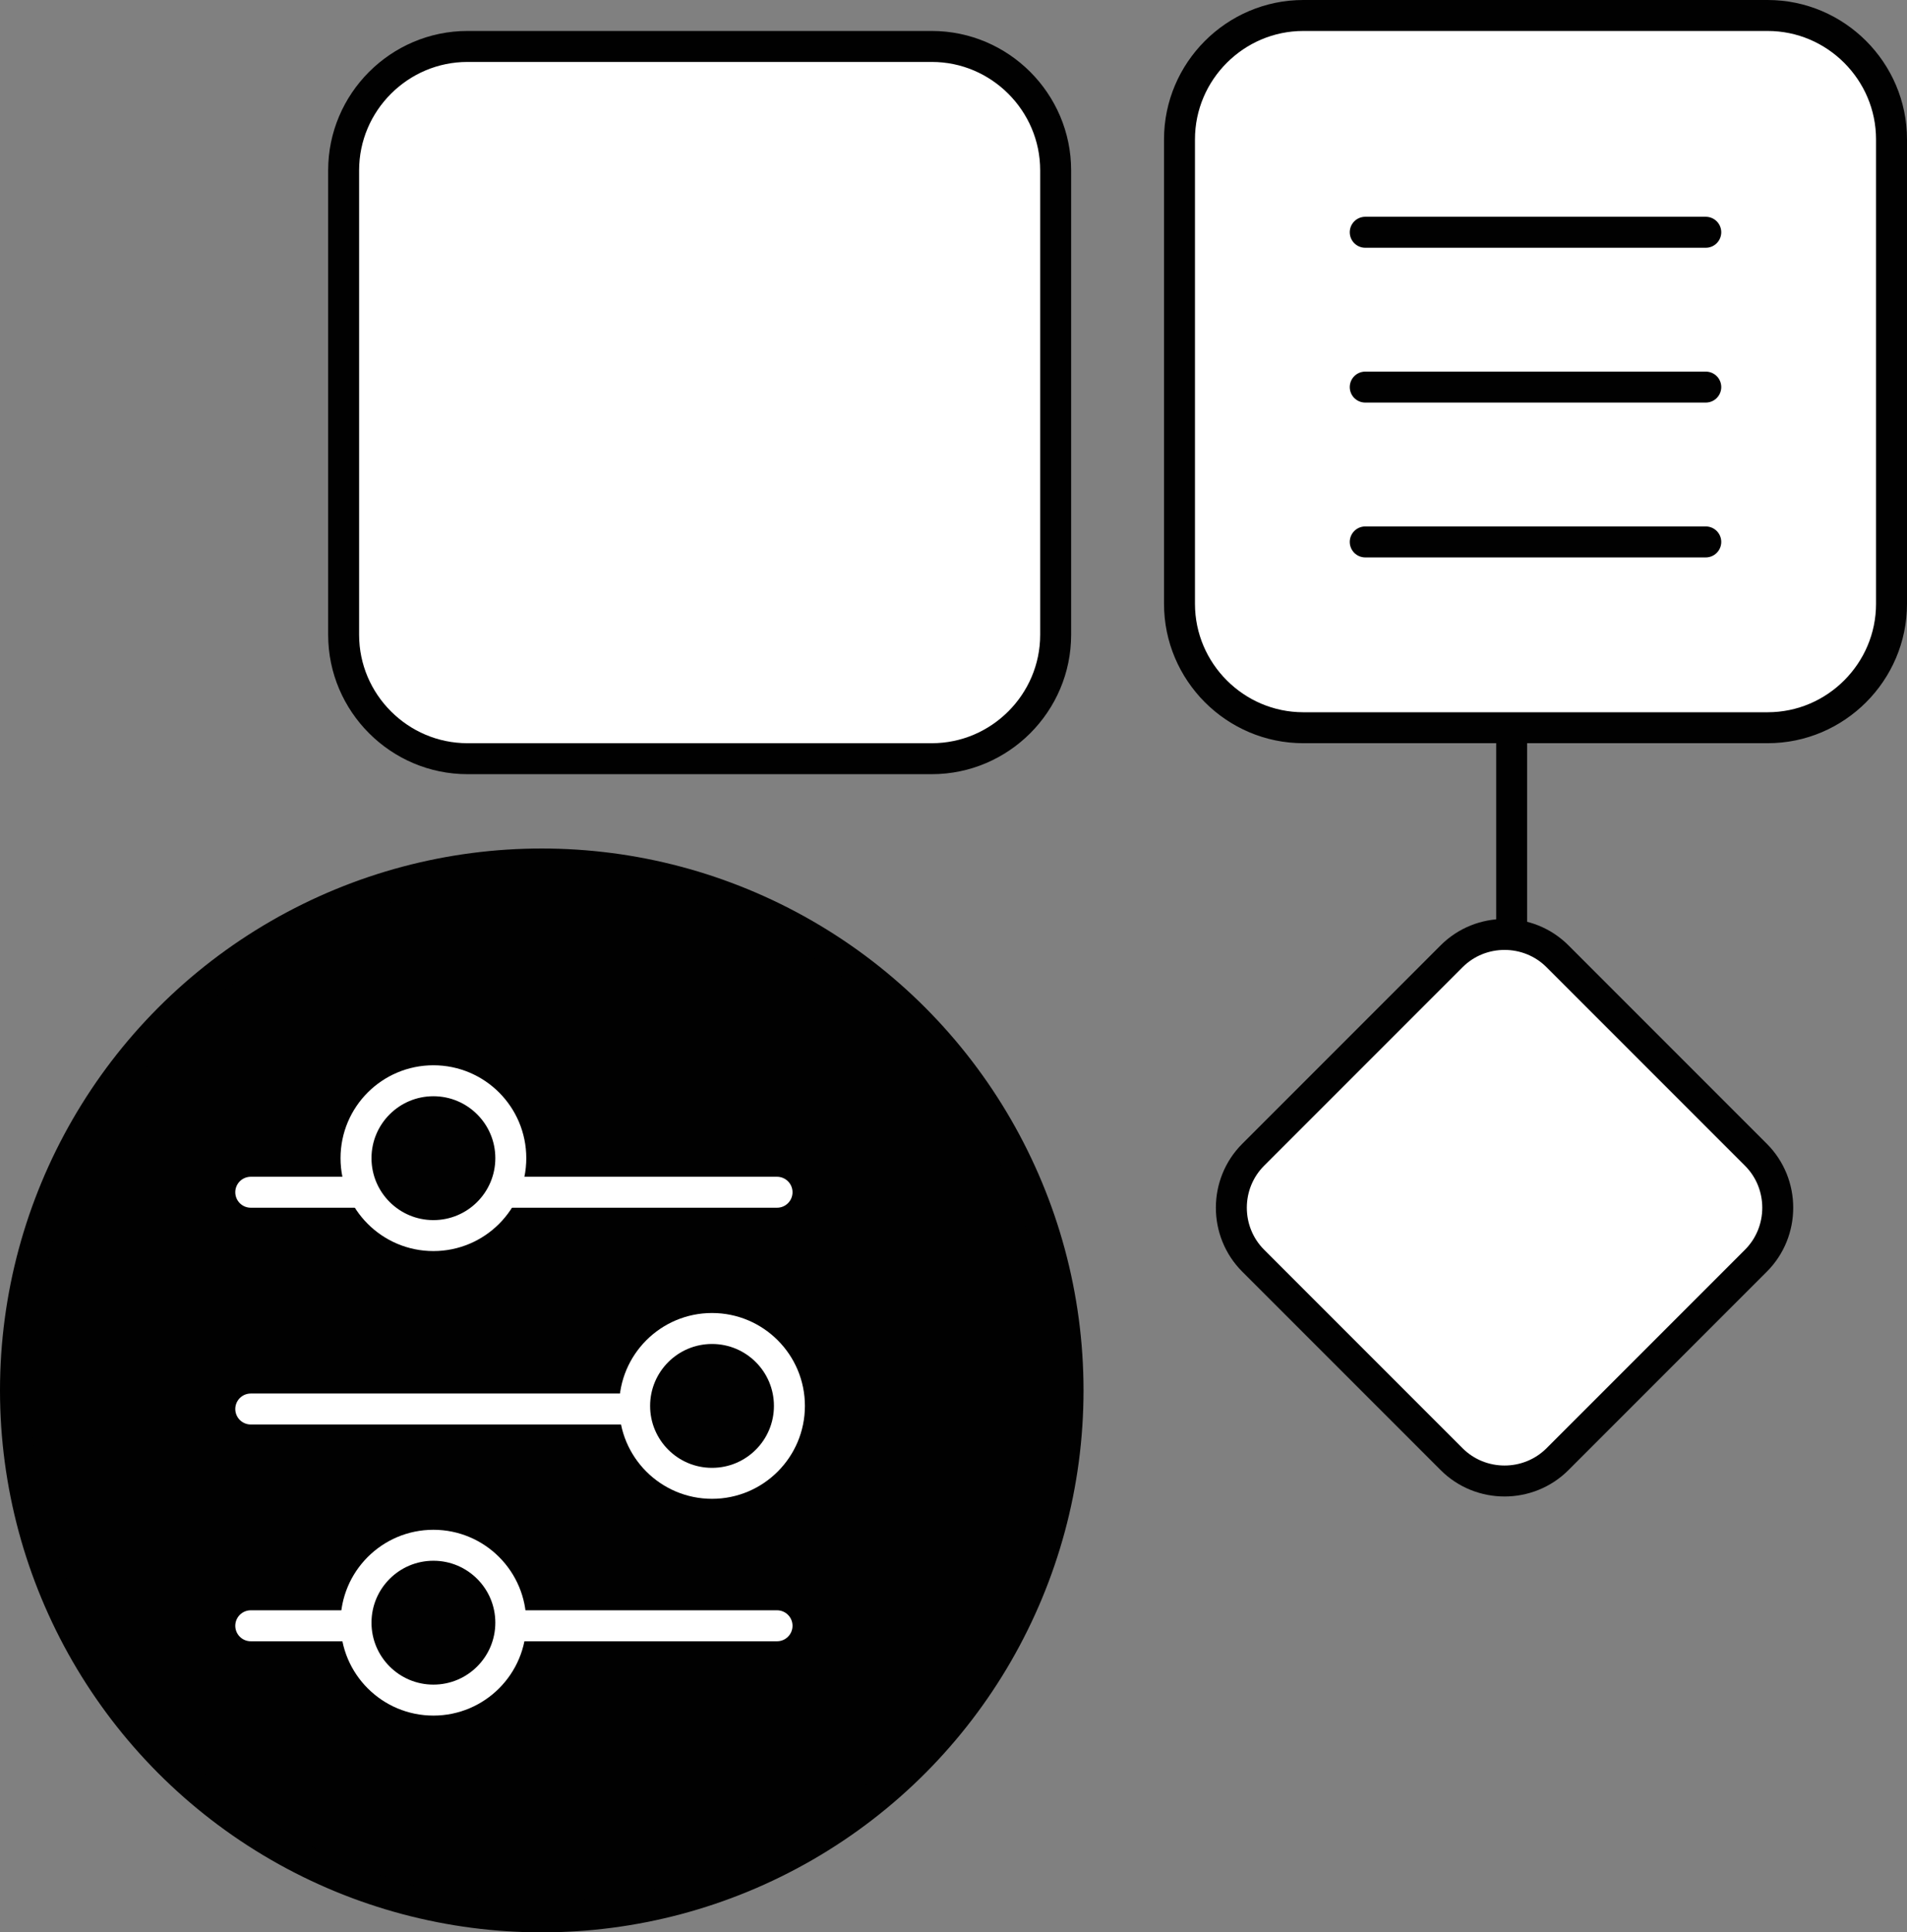
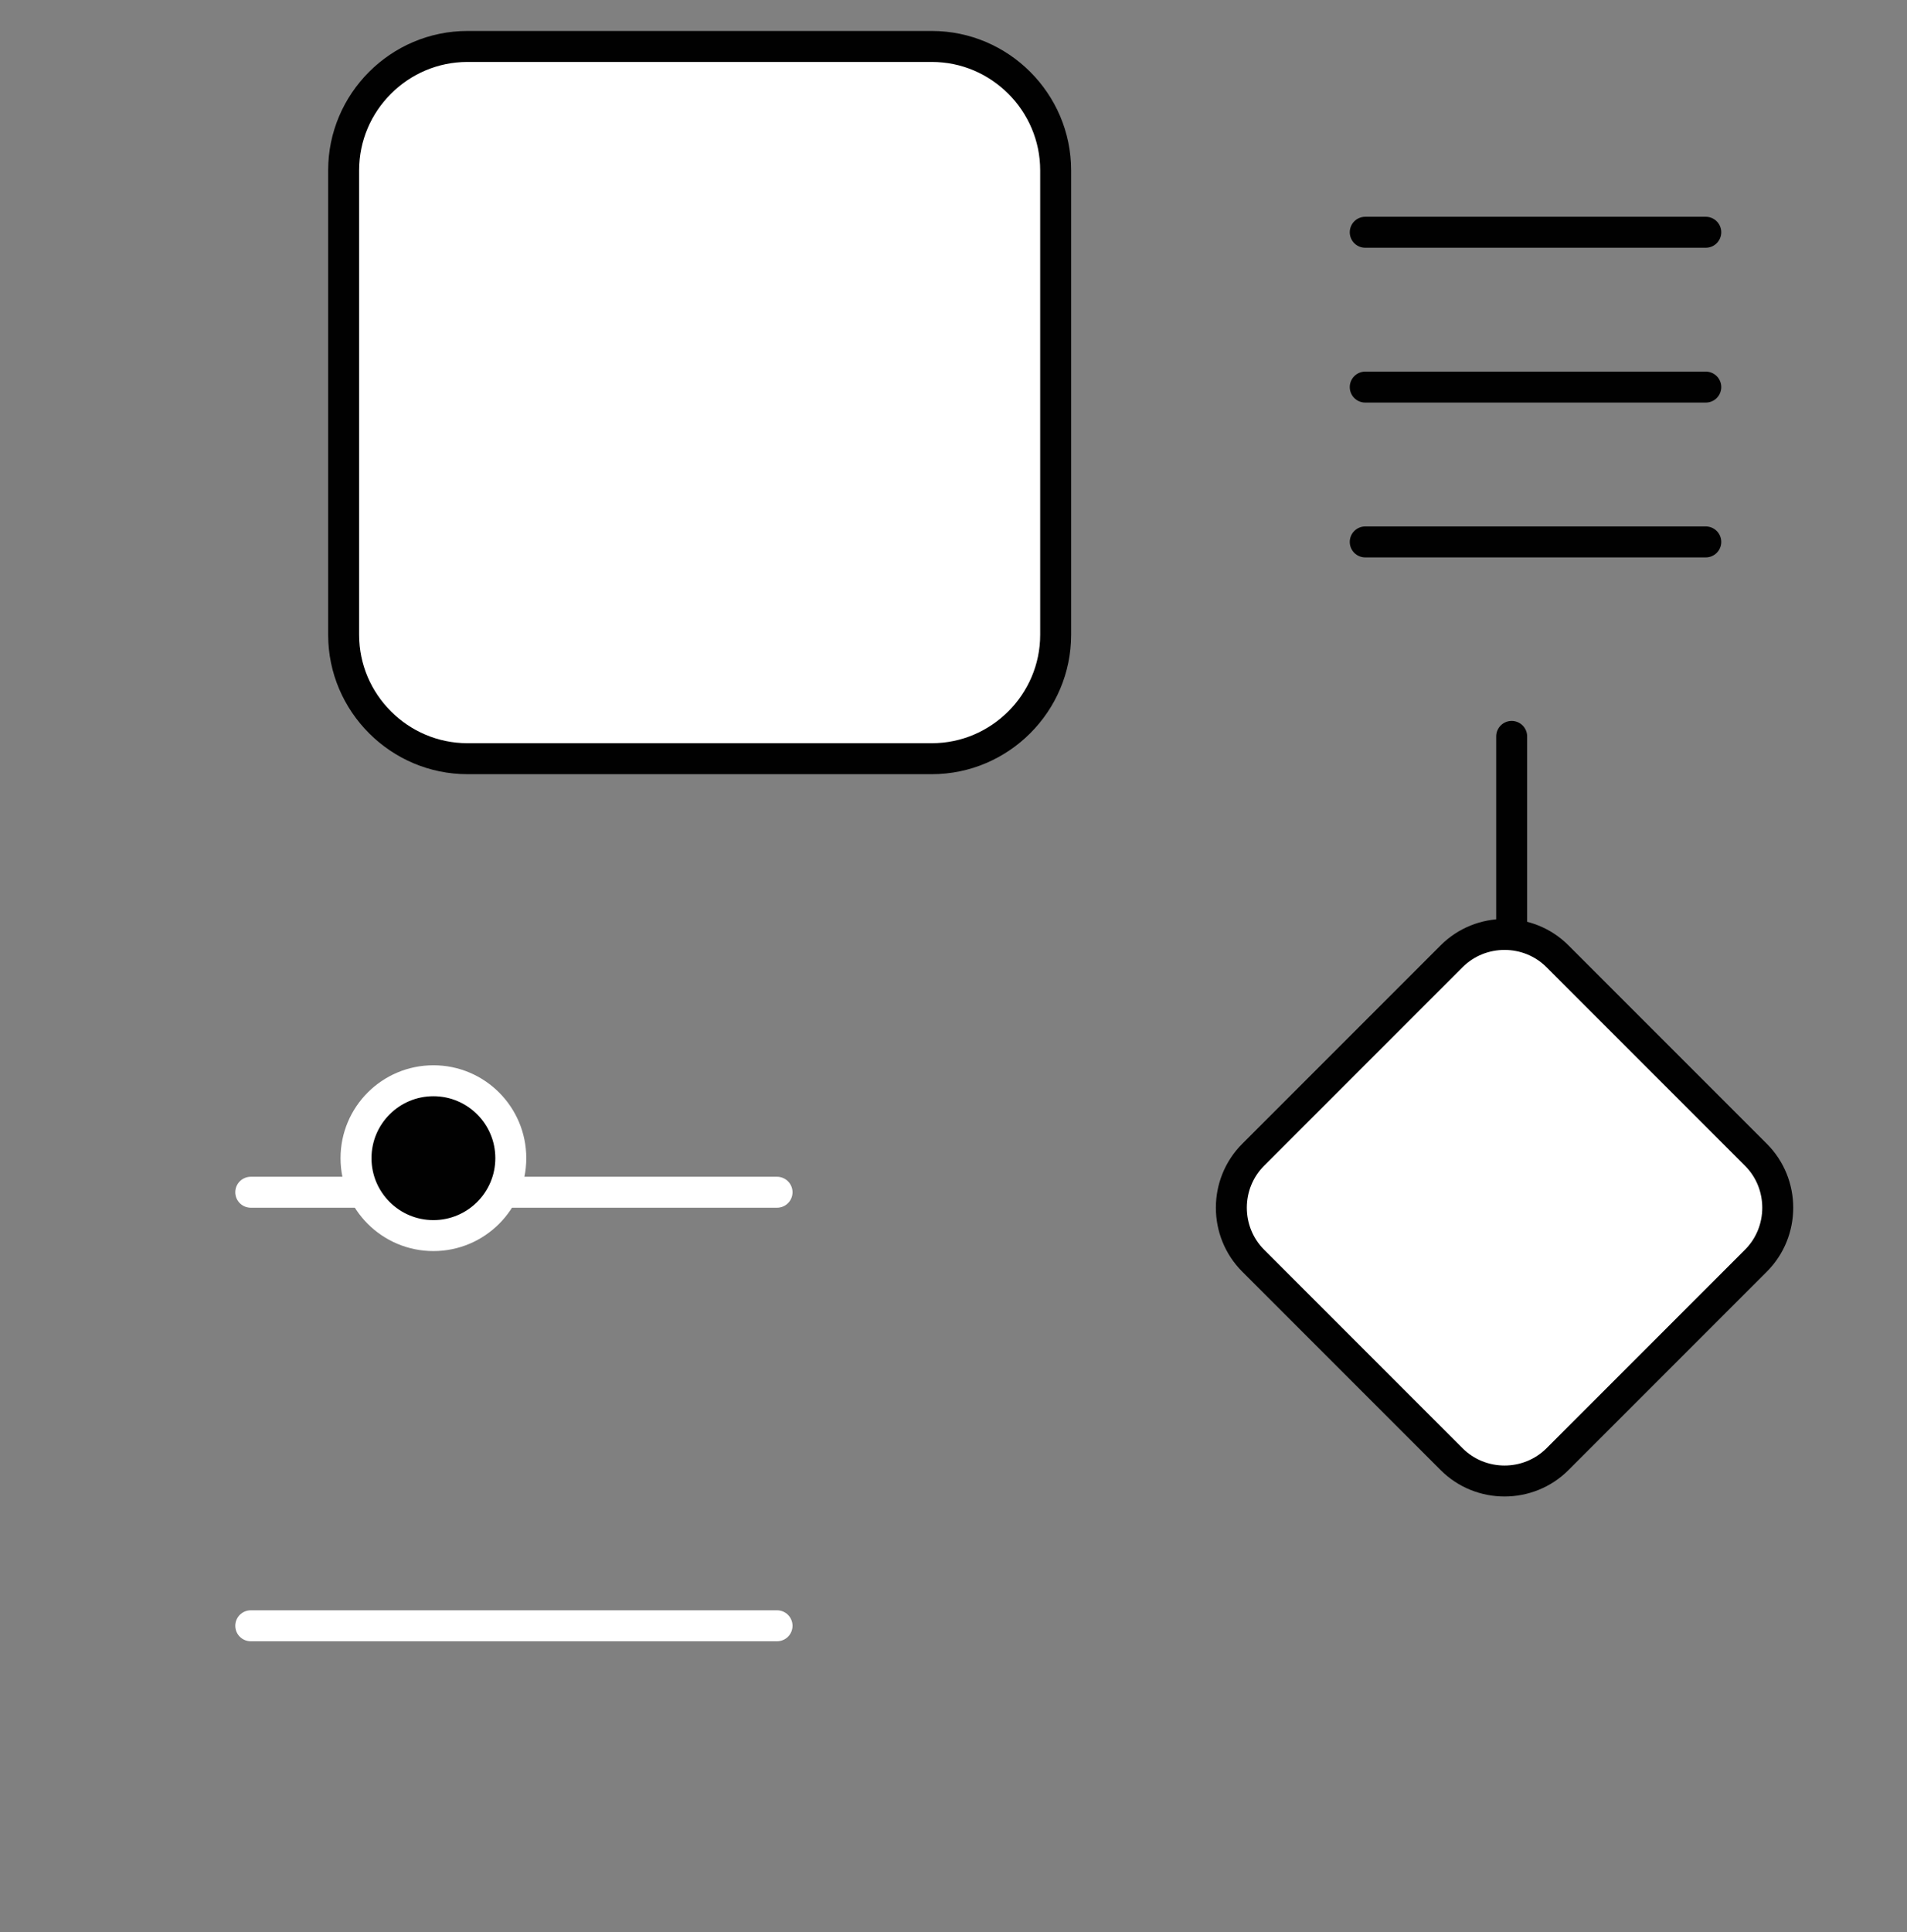
<svg xmlns="http://www.w3.org/2000/svg" id="Layer_2" data-name="Layer 2" viewBox="0 0 61.6 62.4">
  <rect x="0" y="0" width="61.6" height="62.4" fill="#808080" stroke="none" />
  <g id="Layer_1-2" data-name="Layer 1">
    <g>
      <path d="M30.1,24.5h-15c-2.2,0-4-1.8-4-4V5.5c0-2.2,1.8-4,4-4h15c2.2,0,4,1.8,4,4v15c0,2.2-1.8,4-4,4Z" style="fill: #fff; stroke: #010101; stroke-linecap: round; stroke-linejoin: round;" />
-       <path d="M57.1,23.5h-15c-2.2,0-4-1.8-4-4V4.5c0-2.2,1.8-4,4-4h15c2.2,0,4,1.8,4,4v15c0,2.2-1.8,4-4,4Z" style="fill: #fff; stroke: #010101; stroke-linecap: round; stroke-linejoin: round;" />
      <line x1="48.83" y1="23.78" x2="48.83" y2="36.5" style="fill: #fff; stroke: #010101; stroke-linecap: round; stroke-linejoin: round;" />
      <path d="M46.89,47.12l-6.41-6.41c-.94-.94-.94-2.48,0-3.42l6.41-6.41c.94-.94,2.48-.94,3.42,0l6.41,6.41c.94.94.94,2.48,0,3.42l-6.41,6.41c-.94.94-2.48.94-3.42,0Z" style="fill: #fff; stroke: #010101; stroke-linecap: round; stroke-linejoin: round;" />
-       <circle cx="17.5" cy="44.9" r="17" style="fill: #010101; stroke: #010101; stroke-linecap: round; stroke-linejoin: round;" />
      <line x1="8.1" y1="38.5" x2="25.1" y2="38.5" style="fill: none; stroke: #fff; stroke-linecap: round; stroke-linejoin: round;" />
-       <line x1="8.1" y1="45.5" x2="25.1" y2="45.5" style="fill: none; stroke: #fff; stroke-linecap: round; stroke-linejoin: round;" />
      <line x1="8.1" y1="52.5" x2="25.1" y2="52.5" style="fill: none; stroke: #fff; stroke-linecap: round; stroke-linejoin: round;" />
      <circle cx="14" cy="37.4" r="2.5" style="fill: #010101; stroke: #fff; stroke-linecap: round; stroke-linejoin: round;" />
-       <circle cx="23" cy="45.4" r="2.5" style="fill: #010101; stroke: #fff; stroke-linecap: round; stroke-linejoin: round;" />
-       <circle cx="14" cy="52.4" r="2.5" style="fill: #010101; stroke: #fff; stroke-linecap: round; stroke-linejoin: round;" />
      <line x1="44.1" y1="7.5" x2="55.1" y2="7.5" style="fill: none; stroke: #010101; stroke-linecap: round; stroke-linejoin: round;" />
      <line x1="44.1" y1="12.5" x2="55.1" y2="12.5" style="fill: none; stroke: #010101; stroke-linecap: round; stroke-linejoin: round;" />
      <line x1="44.1" y1="17.5" x2="55.1" y2="17.5" style="fill: none; stroke: #010101; stroke-linecap: round; stroke-linejoin: round;" />
    </g>
  </g>
</svg>